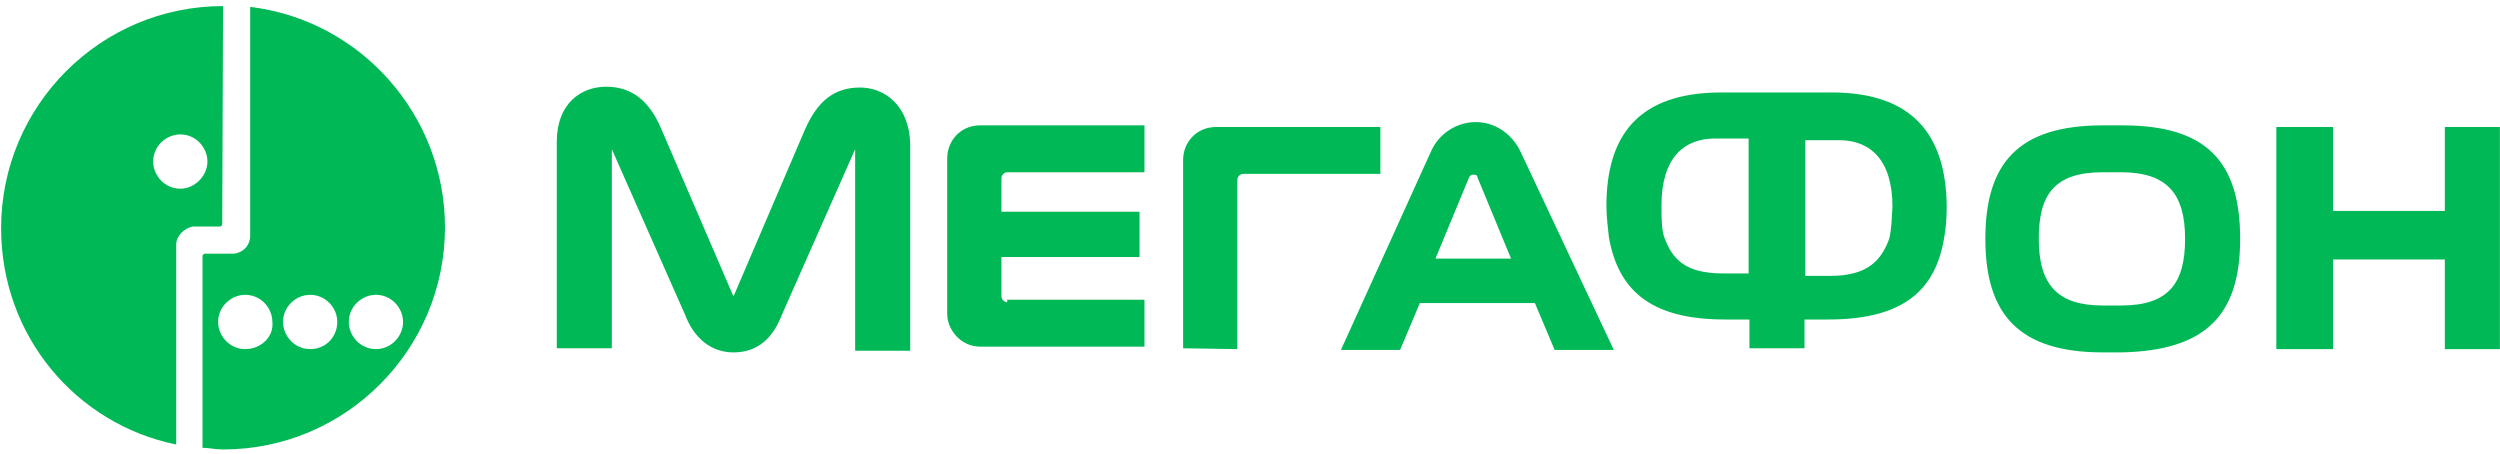
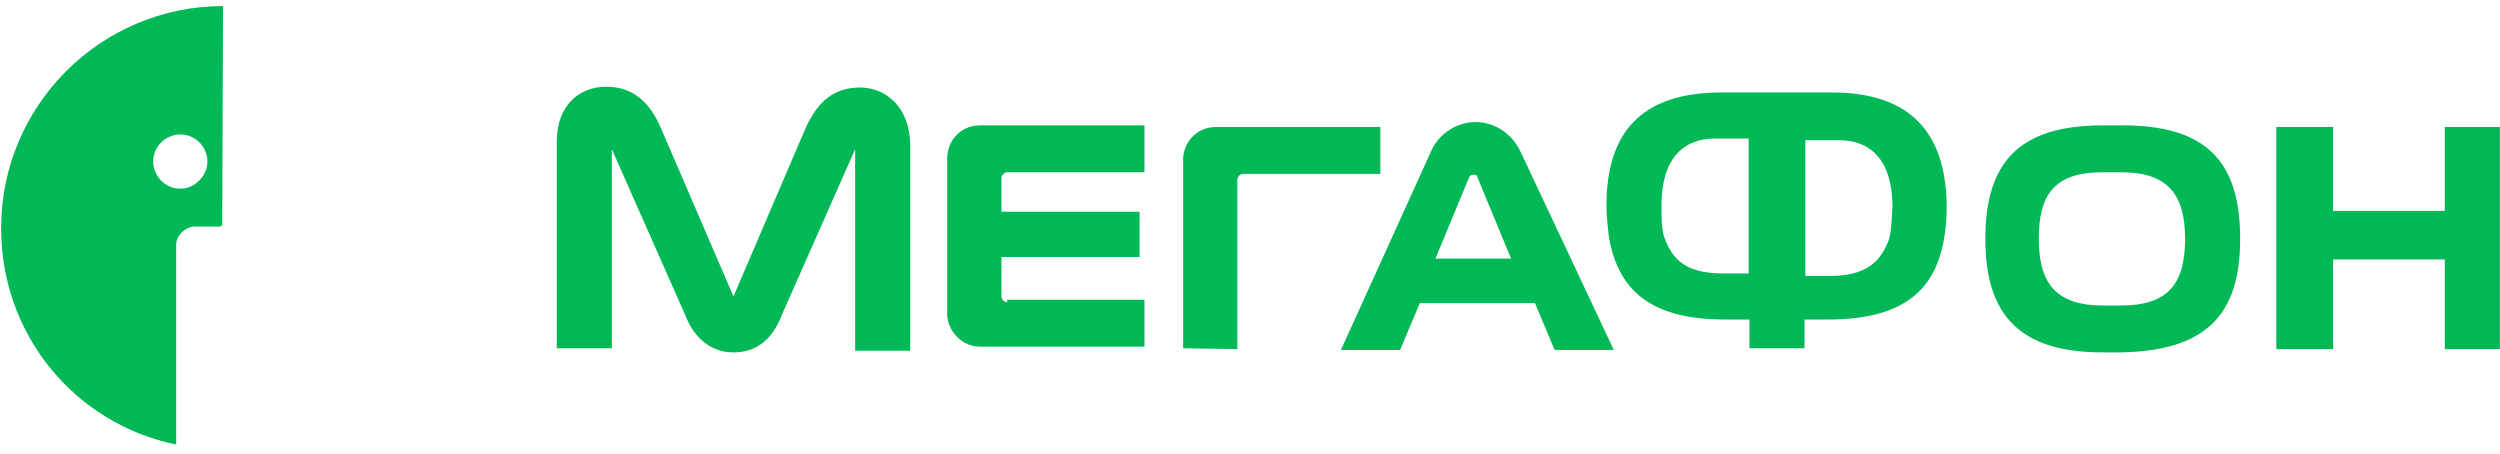
<svg xmlns="http://www.w3.org/2000/svg" width="2050" height="372" viewBox="0 0 2050 372" fill="none">
  <g clip-path="url(#clip0_11_216)">
-     <path d="M205.145 5.661V193.185C205.145 201.954 198.404 208.025 190.316 208.025H168.074C166.726 208.025 166.052 209.374 166.052 210.049V367.218C171.444 367.218 176.836 368.567 182.902 368.567C283.33 368.567 364.886 286.947 364.886 186.44C364.886 94.027 295.462 16.454 205.145 5.661ZM201.1 286.272C188.294 286.272 178.858 275.48 178.858 264.012C178.858 251.196 189.642 241.752 201.1 241.752C213.907 241.752 223.343 252.545 223.343 264.012C224.691 276.154 213.907 286.272 201.1 286.272ZM254.347 286.272C241.541 286.272 232.105 275.48 232.105 264.012C232.105 251.196 242.889 241.752 254.347 241.752C267.154 241.752 276.59 252.545 276.59 264.012C276.59 275.48 267.828 286.272 254.347 286.272ZM308.269 286.272C295.462 286.272 286.026 275.48 286.026 264.012C286.026 251.196 296.81 241.752 308.269 241.752C321.075 241.752 330.511 252.545 330.511 264.012C330.511 275.48 321.075 286.272 308.269 286.272Z" fill="#00B956" />
    <path d="M182.902 4.987C82.475 4.987 0.919 86.607 0.919 187.114C0.919 275.48 62.254 347.656 144.484 364.52V200.605C144.484 193.185 151.224 187.114 157.964 185.765H180.206C181.554 185.765 182.228 184.416 182.228 183.741L182.902 4.987ZM147.854 154.736C135.048 154.736 125.611 143.943 125.611 132.476C125.611 119.66 136.396 110.216 147.854 110.216C160.66 110.216 170.096 121.009 170.096 132.476C170.096 143.943 159.986 154.736 147.854 154.736Z" fill="#00B956" />
    <path d="M2004.76 104.145V172.949H1913.09V104.145H1866.59V286.272H1913.09V212.747H2004.76V286.272H2049.92V104.145H2004.76ZM1247.17 125.056C1239.75 108.867 1224.93 100.098 1210.1 100.098C1195.27 100.098 1179.77 108.867 1173.03 125.056L1099.56 286.947H1148.09L1164.27 248.498H1258.63L1274.8 286.947H1323.33L1247.17 125.056ZM1177.07 212.072L1204.71 145.292C1206.05 143.269 1206.73 143.269 1208.08 143.269C1209.42 143.269 1211.45 143.269 1211.45 145.292L1239.08 212.072H1177.07ZM705.263 71.767C683.694 71.767 670.214 83.234 660.104 106.169L601.465 243.101L542.151 105.494C532.715 83.234 518.561 71.092 496.993 71.092C476.772 71.092 456.552 84.583 456.552 116.287V285.598H501.711V122.358L561.698 257.941C569.112 277.503 583.266 288.97 601.465 288.97C621.011 288.97 633.817 277.503 641.231 257.941L701.219 122.358V287.621H746.377V118.31C745.703 86.607 725.483 71.767 705.263 71.767ZM825.911 247.823C823.889 247.823 821.193 245.8 821.193 243.101V210.723H934.427V173.623H821.193V145.967C821.193 143.943 823.215 141.245 825.911 141.245H938.471V102.796H803.668C787.492 102.796 776.708 115.612 776.708 129.778V257.267C776.708 270.758 788.166 284.249 803.668 284.249H938.471V245.8H825.911V247.823ZM1014.63 286.272V147.316C1014.63 145.292 1016.66 142.594 1019.35 142.594H1131.91V104.145H997.11C980.934 104.145 970.15 116.961 970.15 131.127V285.598L1014.63 286.272ZM1836.93 195.883C1836.93 132.476 1809.3 102.796 1740.55 102.796H1724.37C1655.62 102.796 1627.99 133.15 1627.99 195.883C1627.99 257.941 1655.62 288.97 1724.37 288.97H1739.2C1809.3 287.621 1836.93 257.941 1836.93 195.883ZM1739.2 250.521H1724.37C1687.3 250.521 1671.8 233.658 1671.8 195.883C1671.8 159.458 1684.6 141.245 1724.37 141.245H1739.2C1777.62 141.245 1791.77 159.458 1791.77 195.883C1791.77 232.983 1777.62 250.521 1739.2 250.521ZM1501.95 75.814H1411.63C1344.23 75.814 1317.27 110.216 1317.27 168.901C1317.27 178.345 1318.61 187.114 1319.29 194.534C1326.7 236.356 1351.64 261.989 1414.32 261.989H1434.54V285.598H1479.7V261.989H1499.25C1562.61 261.989 1587.55 236.356 1594.29 194.534C1595.63 187.114 1596.31 178.345 1596.31 168.901C1595.63 110.216 1568 75.814 1501.95 75.814ZM1433.2 224.214H1412.98C1381.97 224.214 1371.19 212.747 1364.45 193.86C1362.43 187.114 1362.43 177.67 1362.43 168.227C1362.43 129.778 1380.62 113.589 1406.24 113.589H1433.87V224.214H1433.2ZM1549.13 195.883C1542.39 214.096 1530.93 226.238 1500.6 226.238H1480.38V114.938H1508.01C1533.62 114.938 1551.82 131.127 1551.82 169.576C1551.15 179.694 1551.15 187.789 1549.13 195.883Z" fill="#00B956" />
  </g>
  <defs>
    <clipPath id="clip0_11_216">
      <rect width="2049" height="371" fill="white" transform="translate(0.919 0.939)" />
    </clipPath>
  </defs>
</svg>